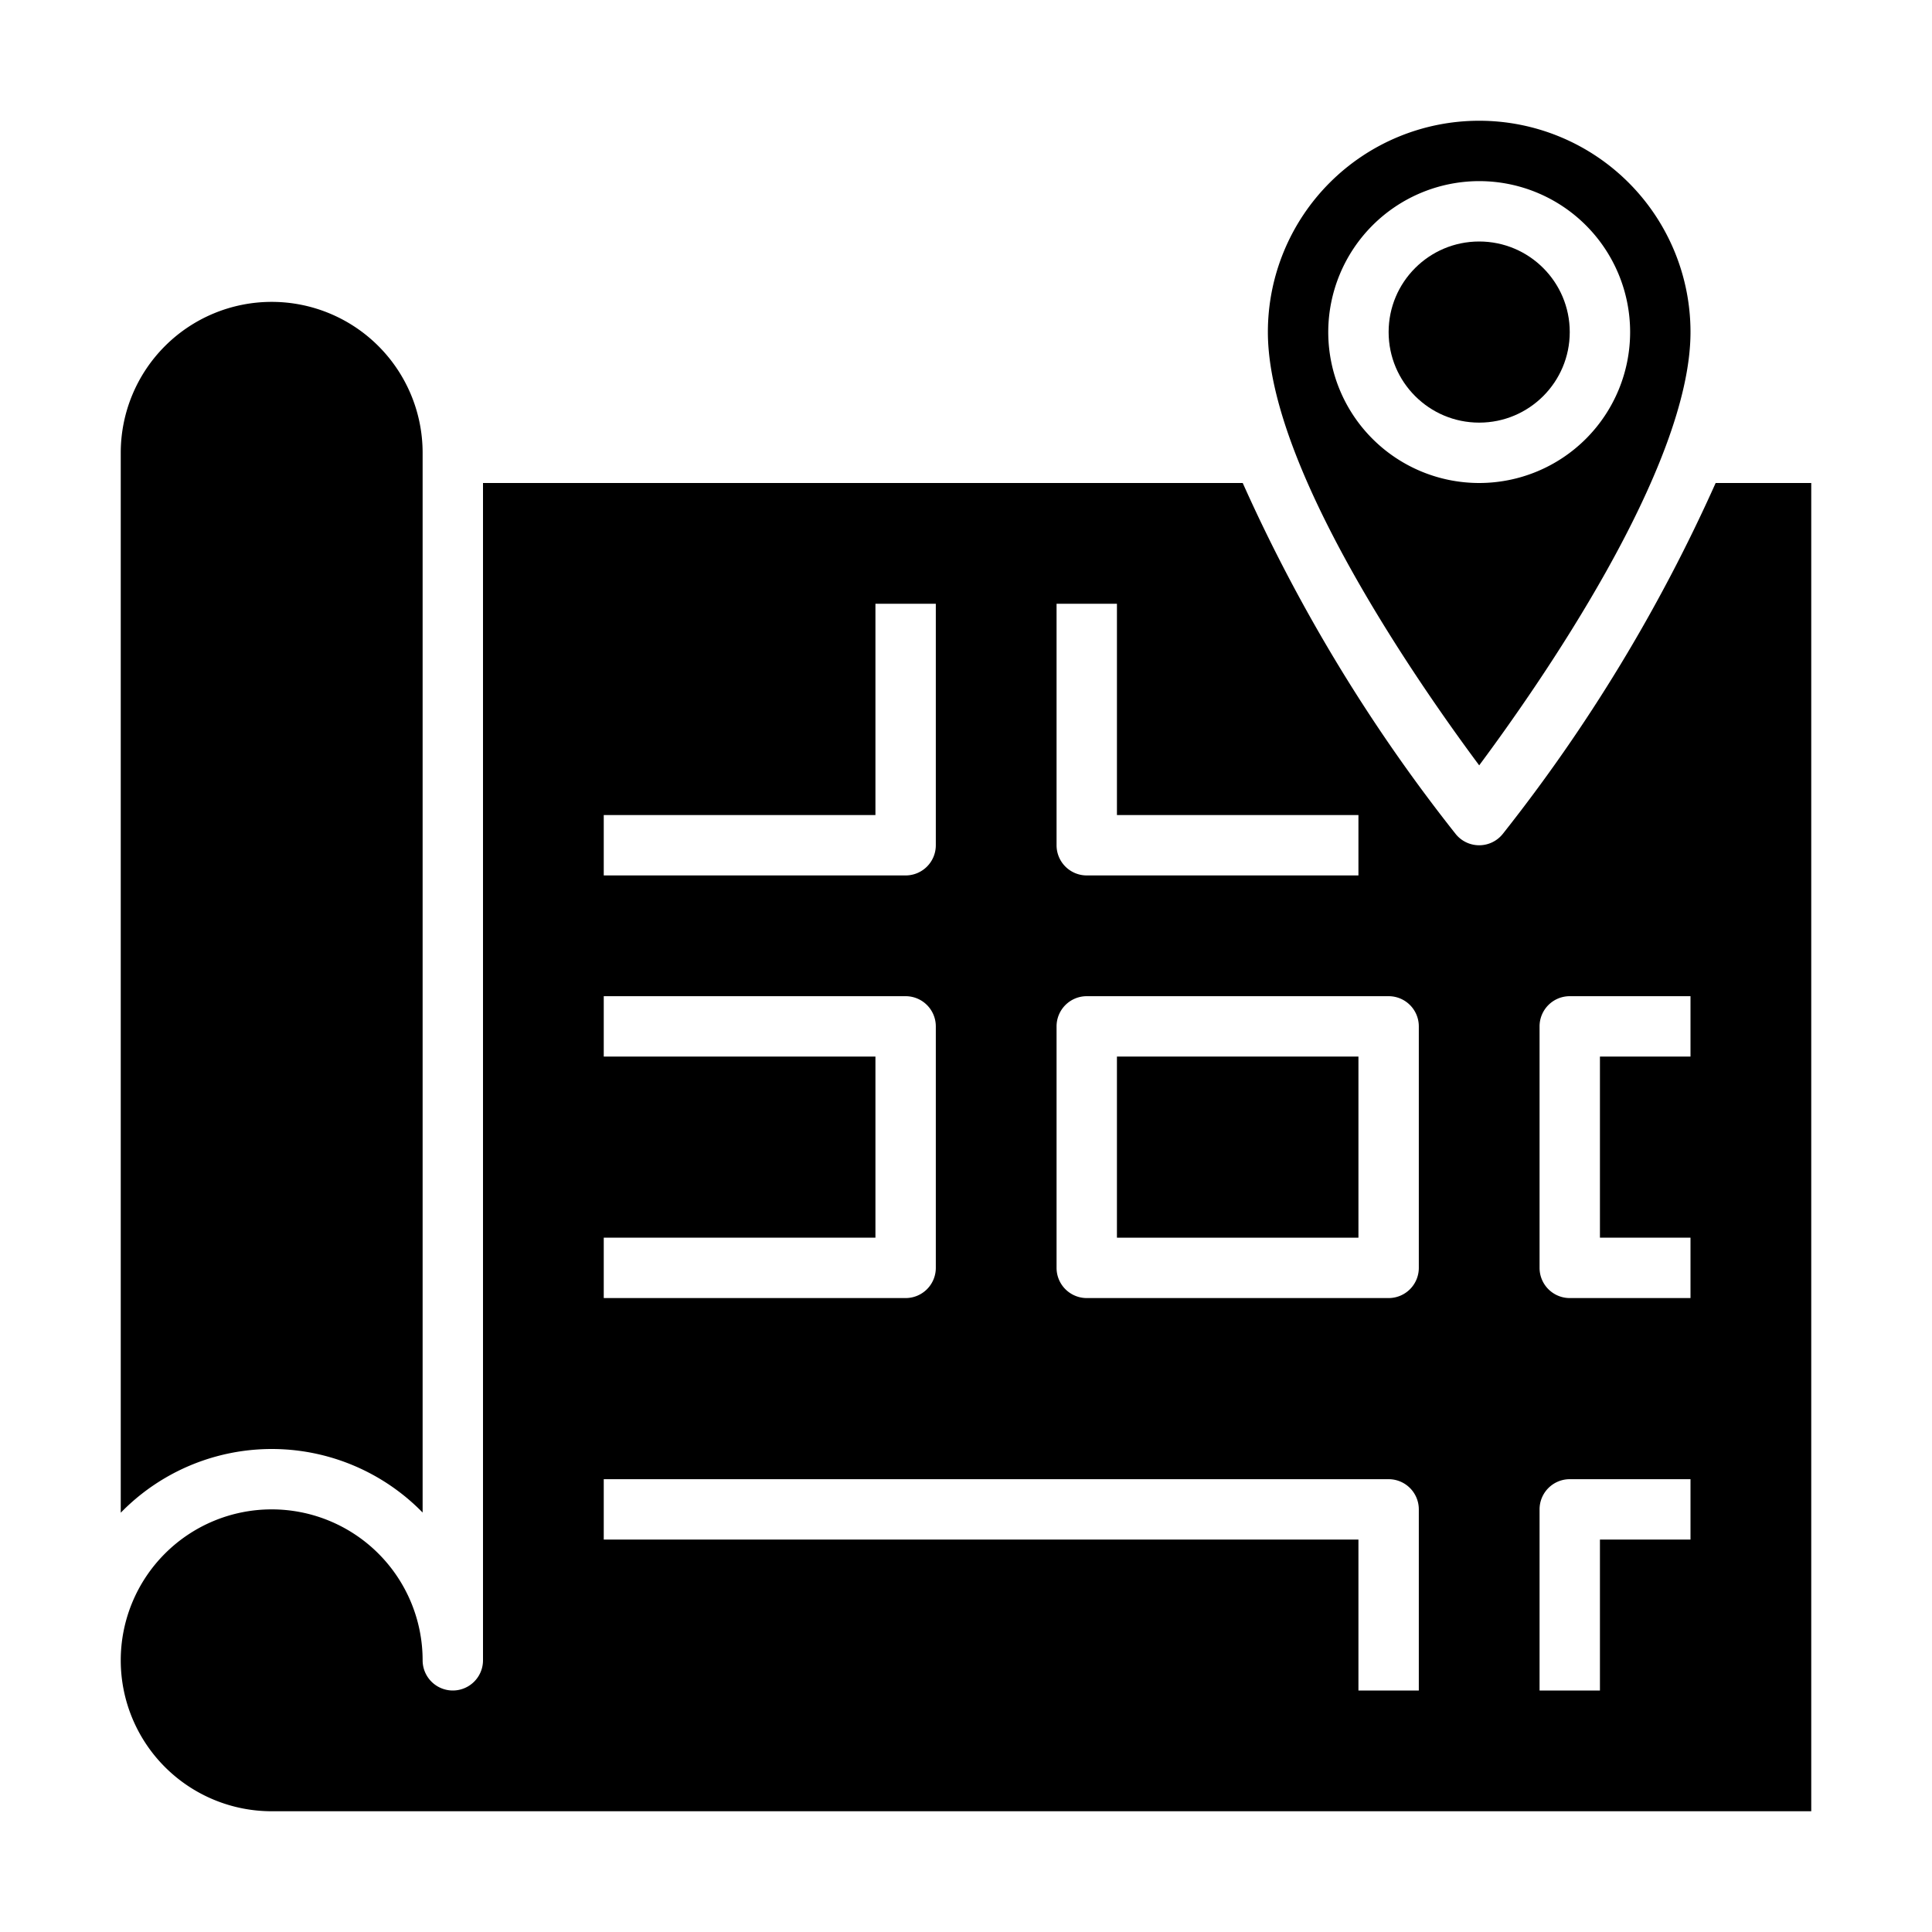
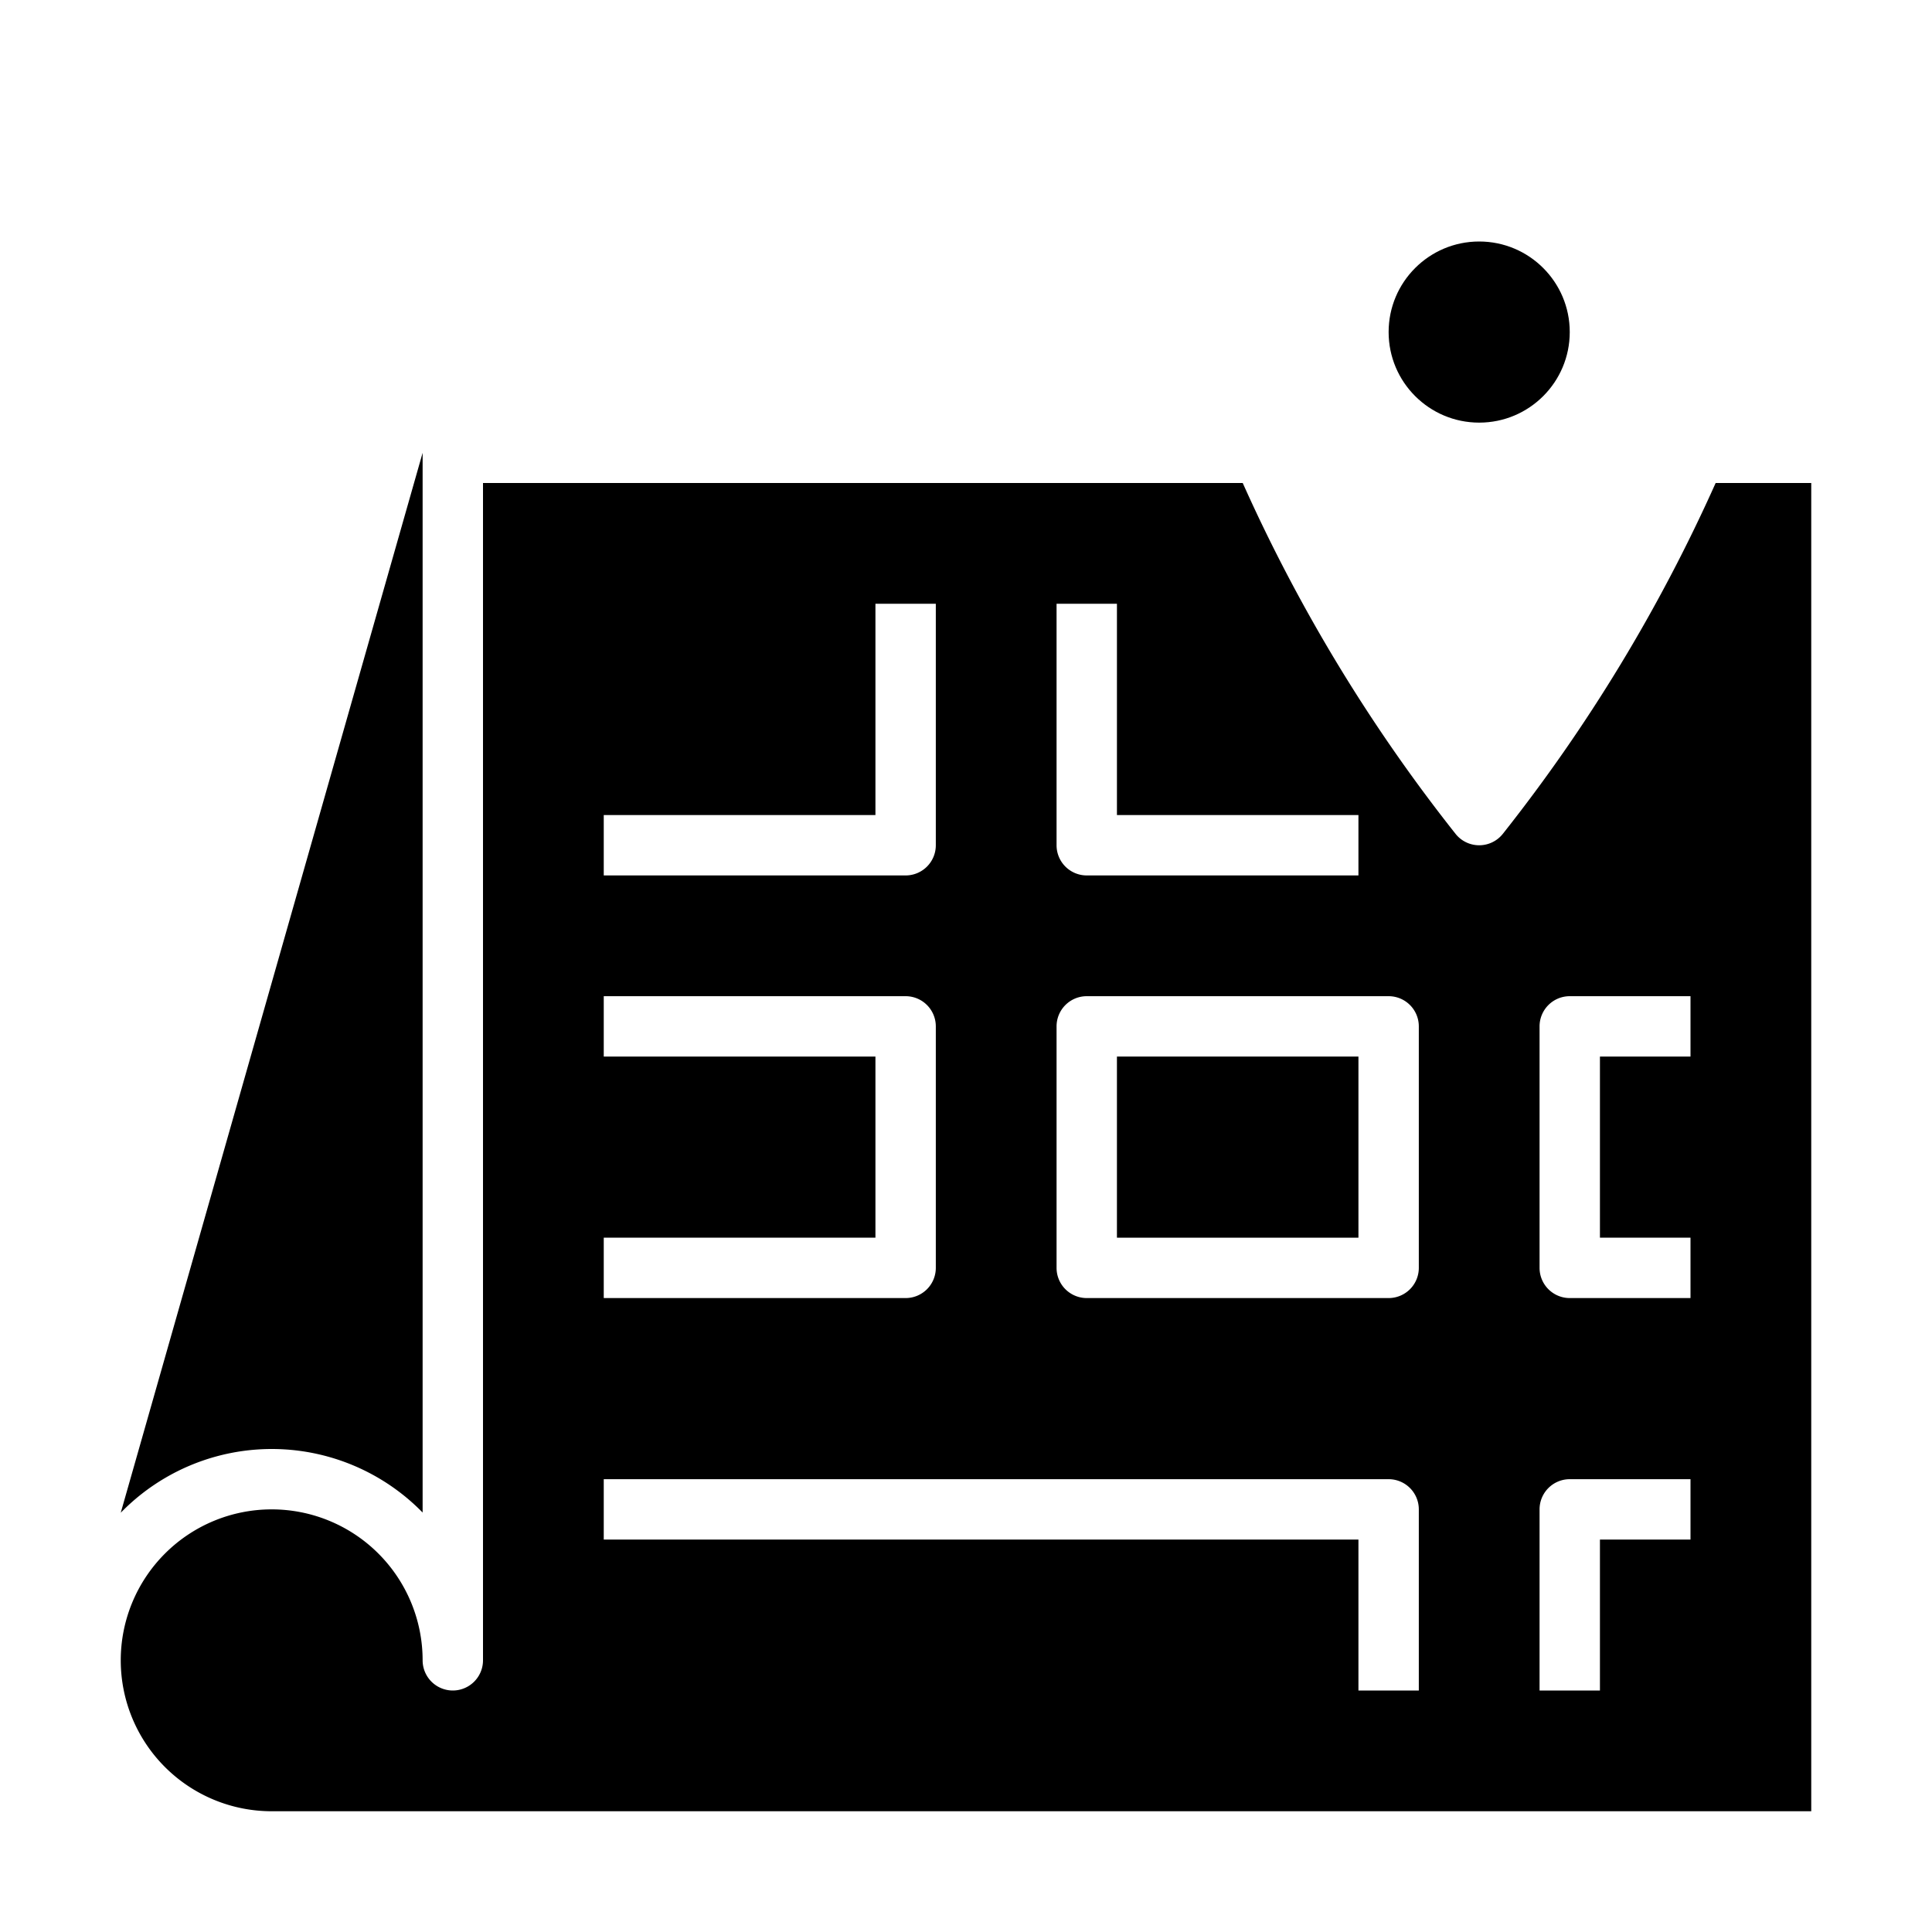
<svg xmlns="http://www.w3.org/2000/svg" height="512" viewBox="0 0 64 64" width="512">
  <g id="Map-5" data-name="Map">
    <path d="m9 60h51v-44h-3.167a54.724 54.724 0 0 1 -7.052 11.625 1 1 0 0 1 -1.562 0 54.724 54.724 0 0 1 -7.052-11.625h-25.167v39a1 1 0 0 1 -2 0 5 5 0 1 0 -5 5zm42-26a1 1 0 0 1 1-1h4v2h-3v6h3v2h-4a1 1 0 0 1 -1-1zm0 16a1 1 0 0 1 1-1h4v2h-3v5h-2zm-16-30h2v7h8v2h-9a1 1 0 0 1 -1-1zm0 14a1 1 0 0 1 1-1h10a1 1 0 0 1 1 1v8a1 1 0 0 1 -1 1h-10a1 1 0 0 1 -1-1zm-15-7h9v-7h2v8a1 1 0 0 1 -1 1h-10zm0 14h9v-6h-9v-2h10a1 1 0 0 1 1 1v8a1 1 0 0 1 -1 1h-10zm0 8h26a1 1 0 0 1 1 1v6h-2v-5h-25z" />
-     <path d="m4 50.111a6.984 6.984 0 0 1 10-.006v-35.105a5 5 0 0 0 -10 0z" />
+     <path d="m4 50.111a6.984 6.984 0 0 1 10-.006v-35.105z" />
    <path d="m37 35h8v6h-8z" />
-     <path d="m49 25.353c1.973-2.653 7-9.846 7-14.353a7 7 0 0 0 -14 0c0 4.511 5.026 11.7 7 14.353zm0-19.353a5 5 0 1 1 -5 5 5.006 5.006 0 0 1 5-5z" />
    <circle cx="49" cy="11" r="3" />
  </g>
</svg>